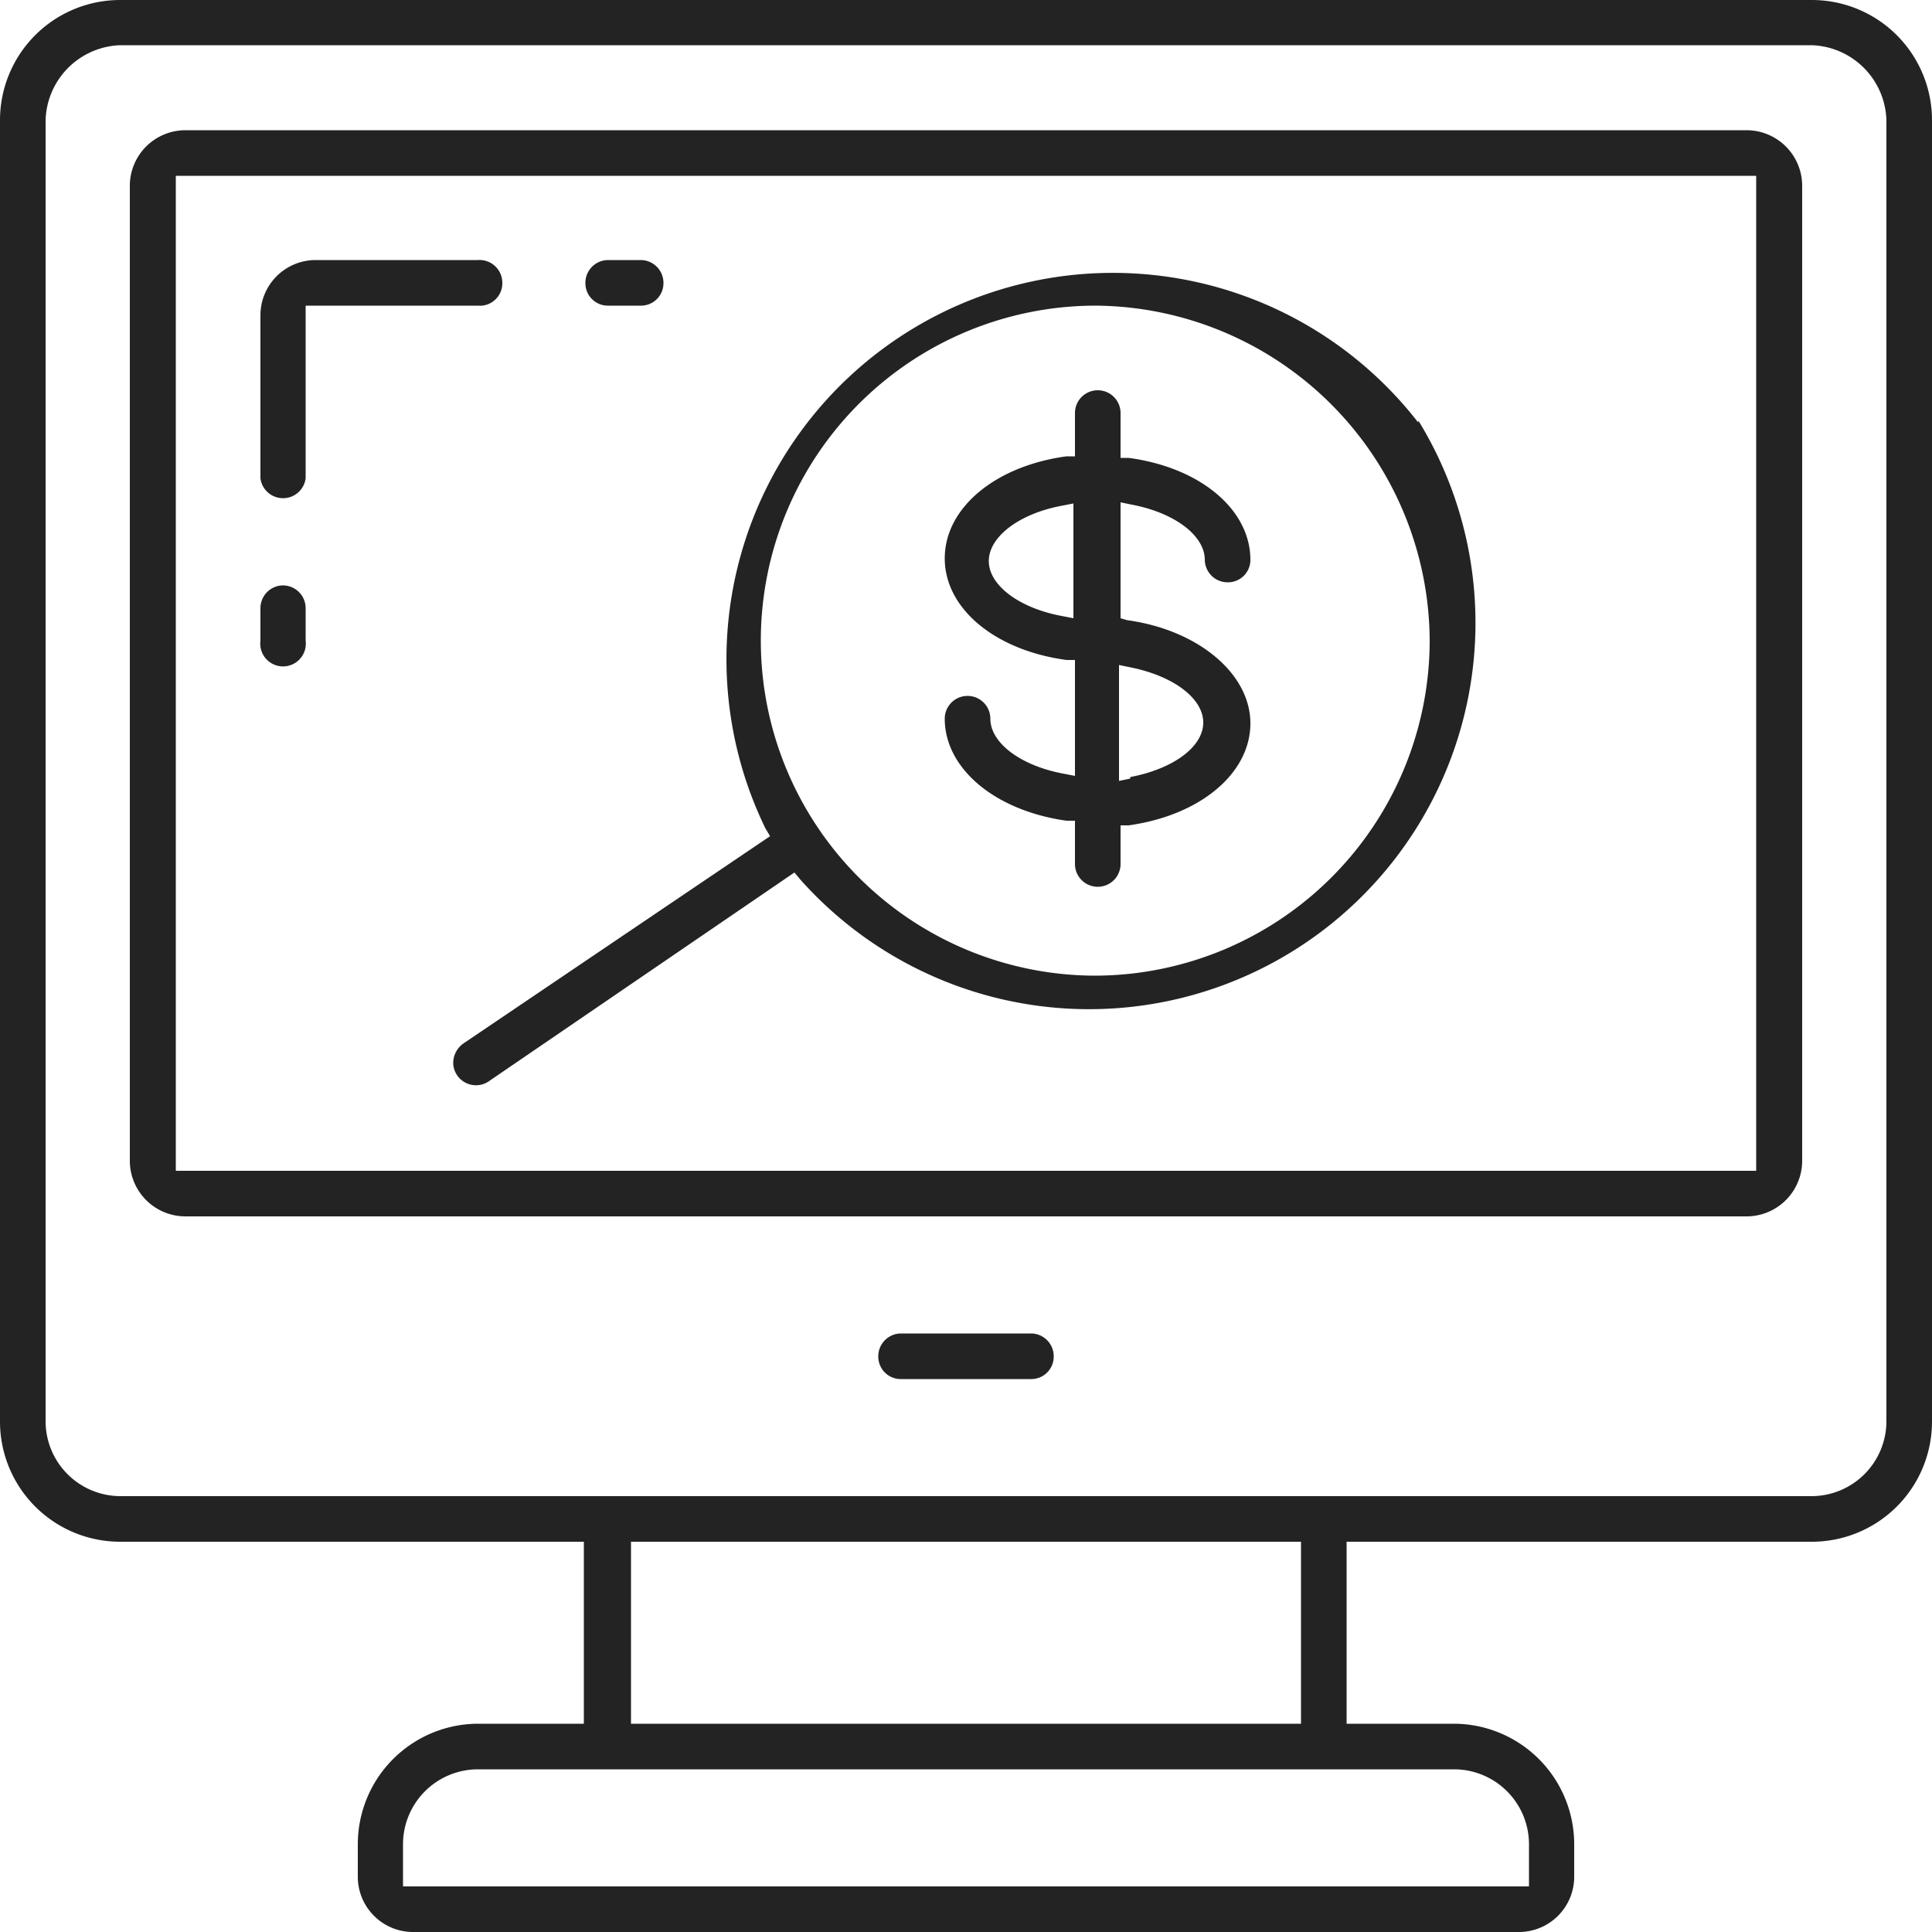
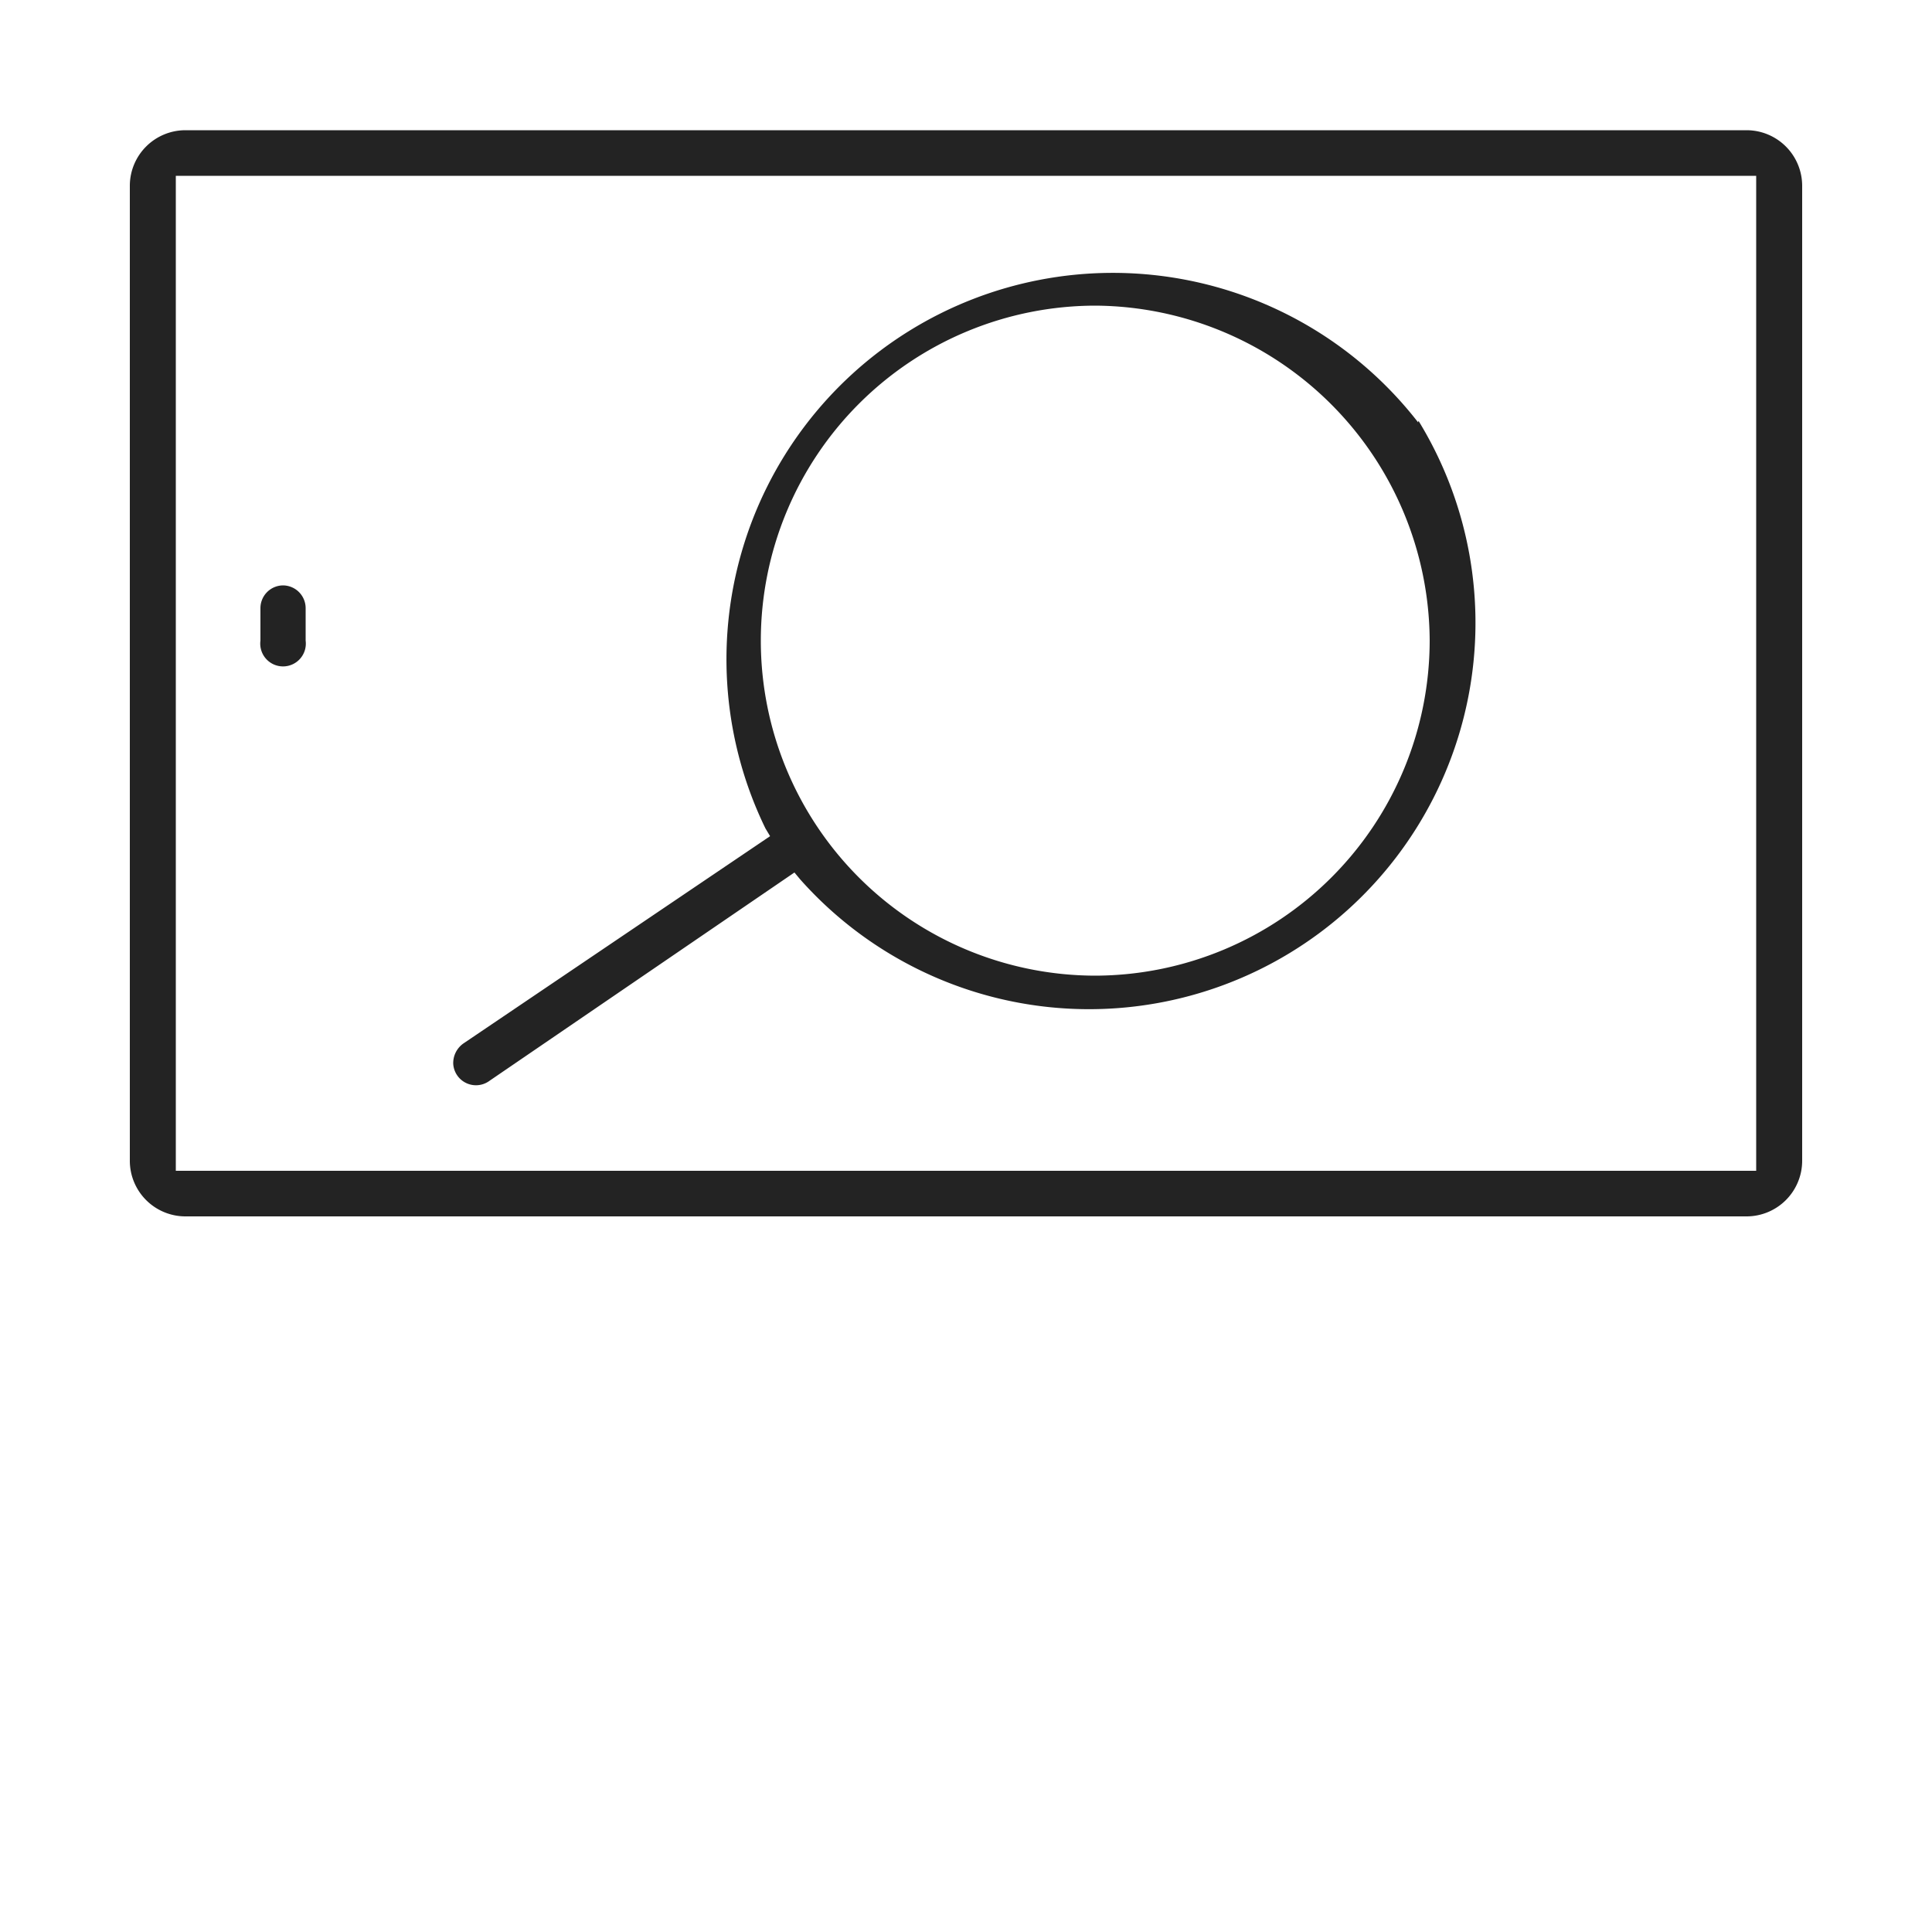
<svg xmlns="http://www.w3.org/2000/svg" id="Layer_1" data-name="Layer 1" viewBox="0 0 50 50">
  <defs>
    <style>.cls-1{fill:#232323;}</style>
  </defs>
-   <path class="cls-1" d="M46.89,0H3.11A3.11,3.11,0,0,0,0,3.11V36.78A3.11,3.11,0,0,0,3.11,39.9h12v4.71H12.37a3.12,3.12,0,0,0-3.11,3.12v.84A1.43,1.43,0,0,0,10.69,50H39.31a1.43,1.43,0,0,0,1.43-1.43v-.84a3.12,3.12,0,0,0-3.11-3.12H34.85V39.9h12A3.11,3.11,0,0,0,50,36.78V3.11A3.11,3.11,0,0,0,46.89,0ZM37.63,45.79a1.94,1.94,0,0,1,1.94,1.94v1.09H10.43V47.73a1.94,1.94,0,0,1,1.94-1.94Zm-21.3-1.18V39.9H33.67v4.71Zm32.49-7.83a1.94,1.94,0,0,1-1.93,1.94H3.11a1.94,1.94,0,0,1-1.93-1.94V3.11A2,2,0,0,1,3.11,1.17H46.89a2,2,0,0,1,1.93,1.94Z" />
  <path class="cls-1" d="M45.2,3.37H4.8A1.44,1.44,0,0,0,3.36,4.8V30.05A1.44,1.44,0,0,0,4.8,31.48H45.2a1.44,1.44,0,0,0,1.44-1.43V4.8A1.44,1.44,0,0,0,45.2,3.37Zm.25,26.93H4.55V4.55h40.9Z" />
-   <path class="cls-1" d="M16.59,6.73h-.85a.59.59,0,0,0-.59.6.58.58,0,0,0,.59.58h.85a.58.58,0,0,0,.58-.58A.59.59,0,0,0,16.59,6.73Z" />
-   <path class="cls-1" d="M12.37,6.73H8.16A1.43,1.43,0,0,0,6.74,8.16v4.22a.59.59,0,0,0,1.17,0V7.91h4.46A.58.58,0,0,0,13,7.33.59.59,0,0,0,12.37,6.73Z" />
  <path class="cls-1" d="M7.32,15.15a.59.59,0,0,0-.58.59v.84a.59.59,0,1,0,1.17,0v-.84A.59.59,0,0,0,7.32,15.15Z" />
-   <path class="cls-1" d="M26.69,34.51H23.31a.59.59,0,0,0-.58.59.58.58,0,0,0,.58.59h3.38a.58.58,0,0,0,.58-.59A.59.59,0,0,0,26.69,34.51Z" />
-   <path class="cls-1" d="M29.17,16.05,29,16V13l.29.06c1.11.21,1.89.8,1.89,1.43a.59.59,0,0,0,.6.58.58.58,0,0,0,.58-.58c0-1.3-1.29-2.39-3.15-2.64l-.21,0V10.69a.59.59,0,1,0-1.18,0v1.12l-.22,0c-1.85.25-3.15,1.34-3.15,2.64s1.3,2.38,3.15,2.63l.22,0v3l-.31-.06c-1.11-.21-1.88-.8-1.88-1.42a.59.59,0,1,0-1.18,0c0,1.29,1.3,2.38,3.15,2.64l.22,0v1.12a.59.59,0,0,0,1.18,0V21.36l.21,0c1.86-.26,3.15-1.35,3.15-2.64S31,16.3,29.17,16.05ZM27.78,16l-.31-.06c-1.11-.21-1.88-.8-1.88-1.42s.77-1.22,1.88-1.43l.31-.06Zm1.47,4.15-.29.06v-3l.29.06c1.11.22,1.89.8,1.89,1.43S30.36,19.9,29.25,20.11Z" />
  <path class="cls-1" d="M36.7,10.93A10,10,0,0,0,19.81,21.44l.12.2L12,27a.62.62,0,0,0-.27.54.59.59,0,0,0,.94.43l7.89-5.39.15.18a10,10,0,0,0,16-11.87ZM28.36,25.25a8.67,8.67,0,0,1,0-17.34A8.71,8.71,0,0,1,37,16.58,8.68,8.68,0,0,1,28.36,25.25Z" />
</svg>